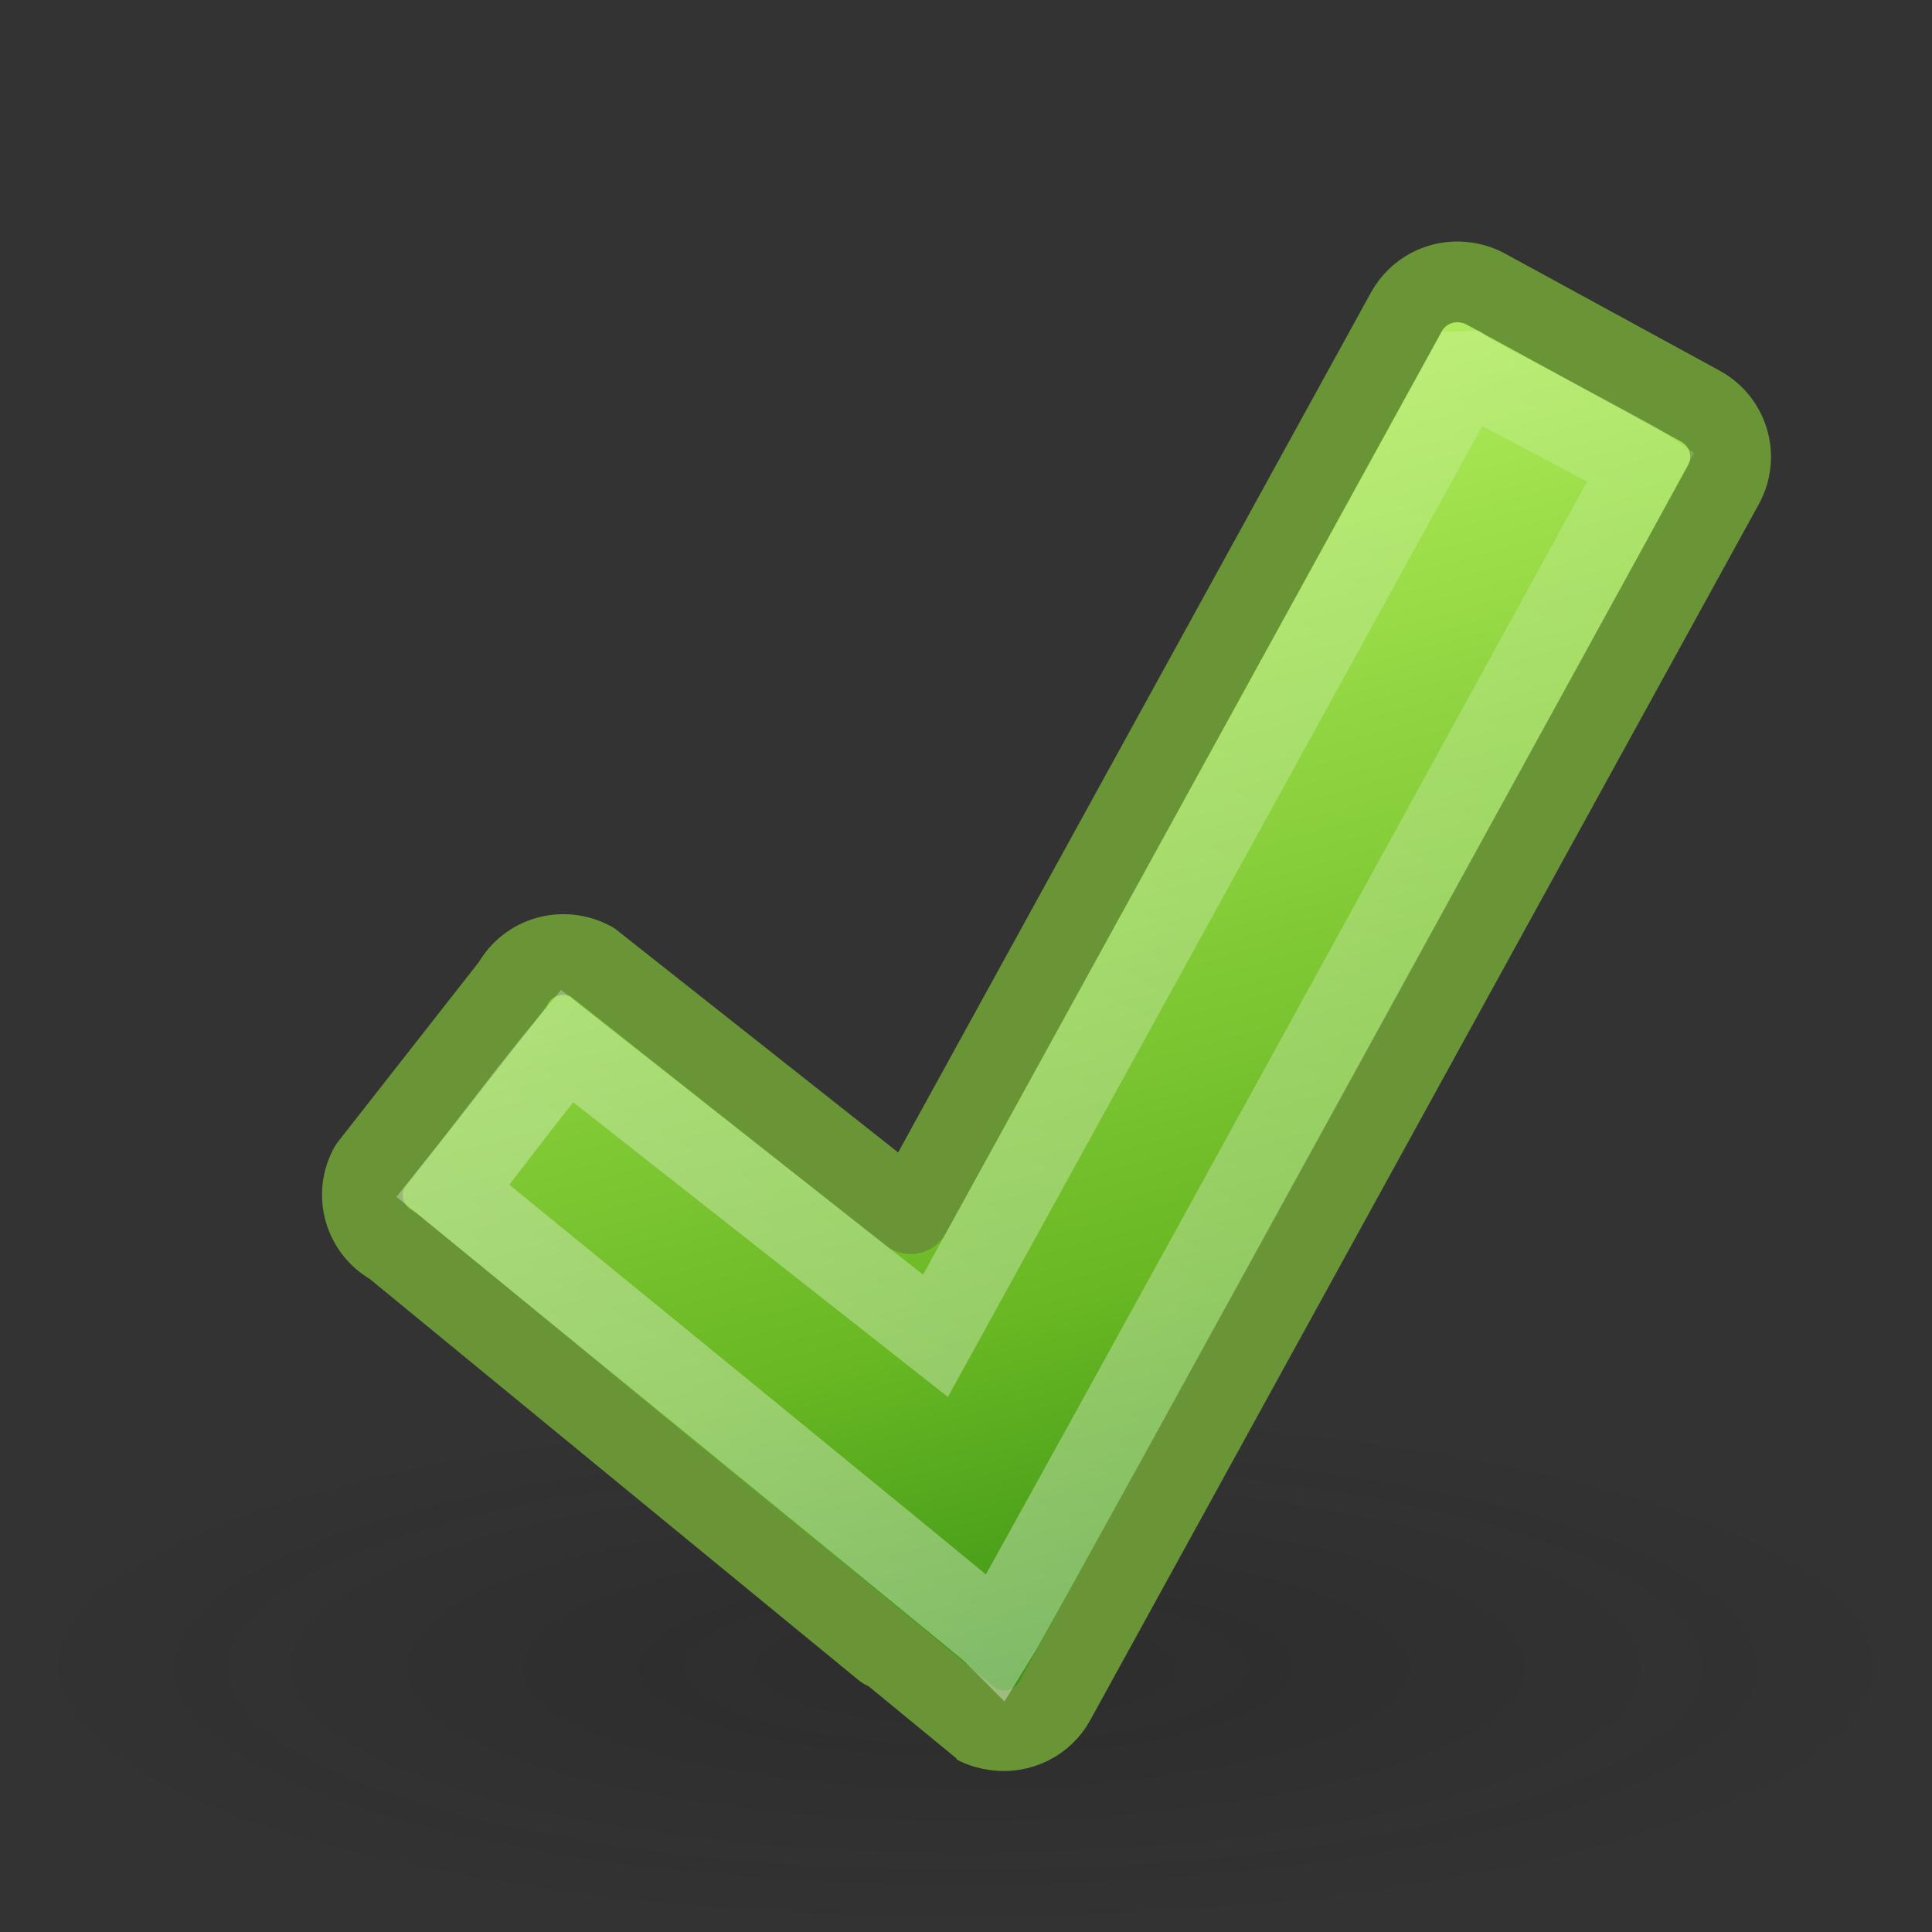
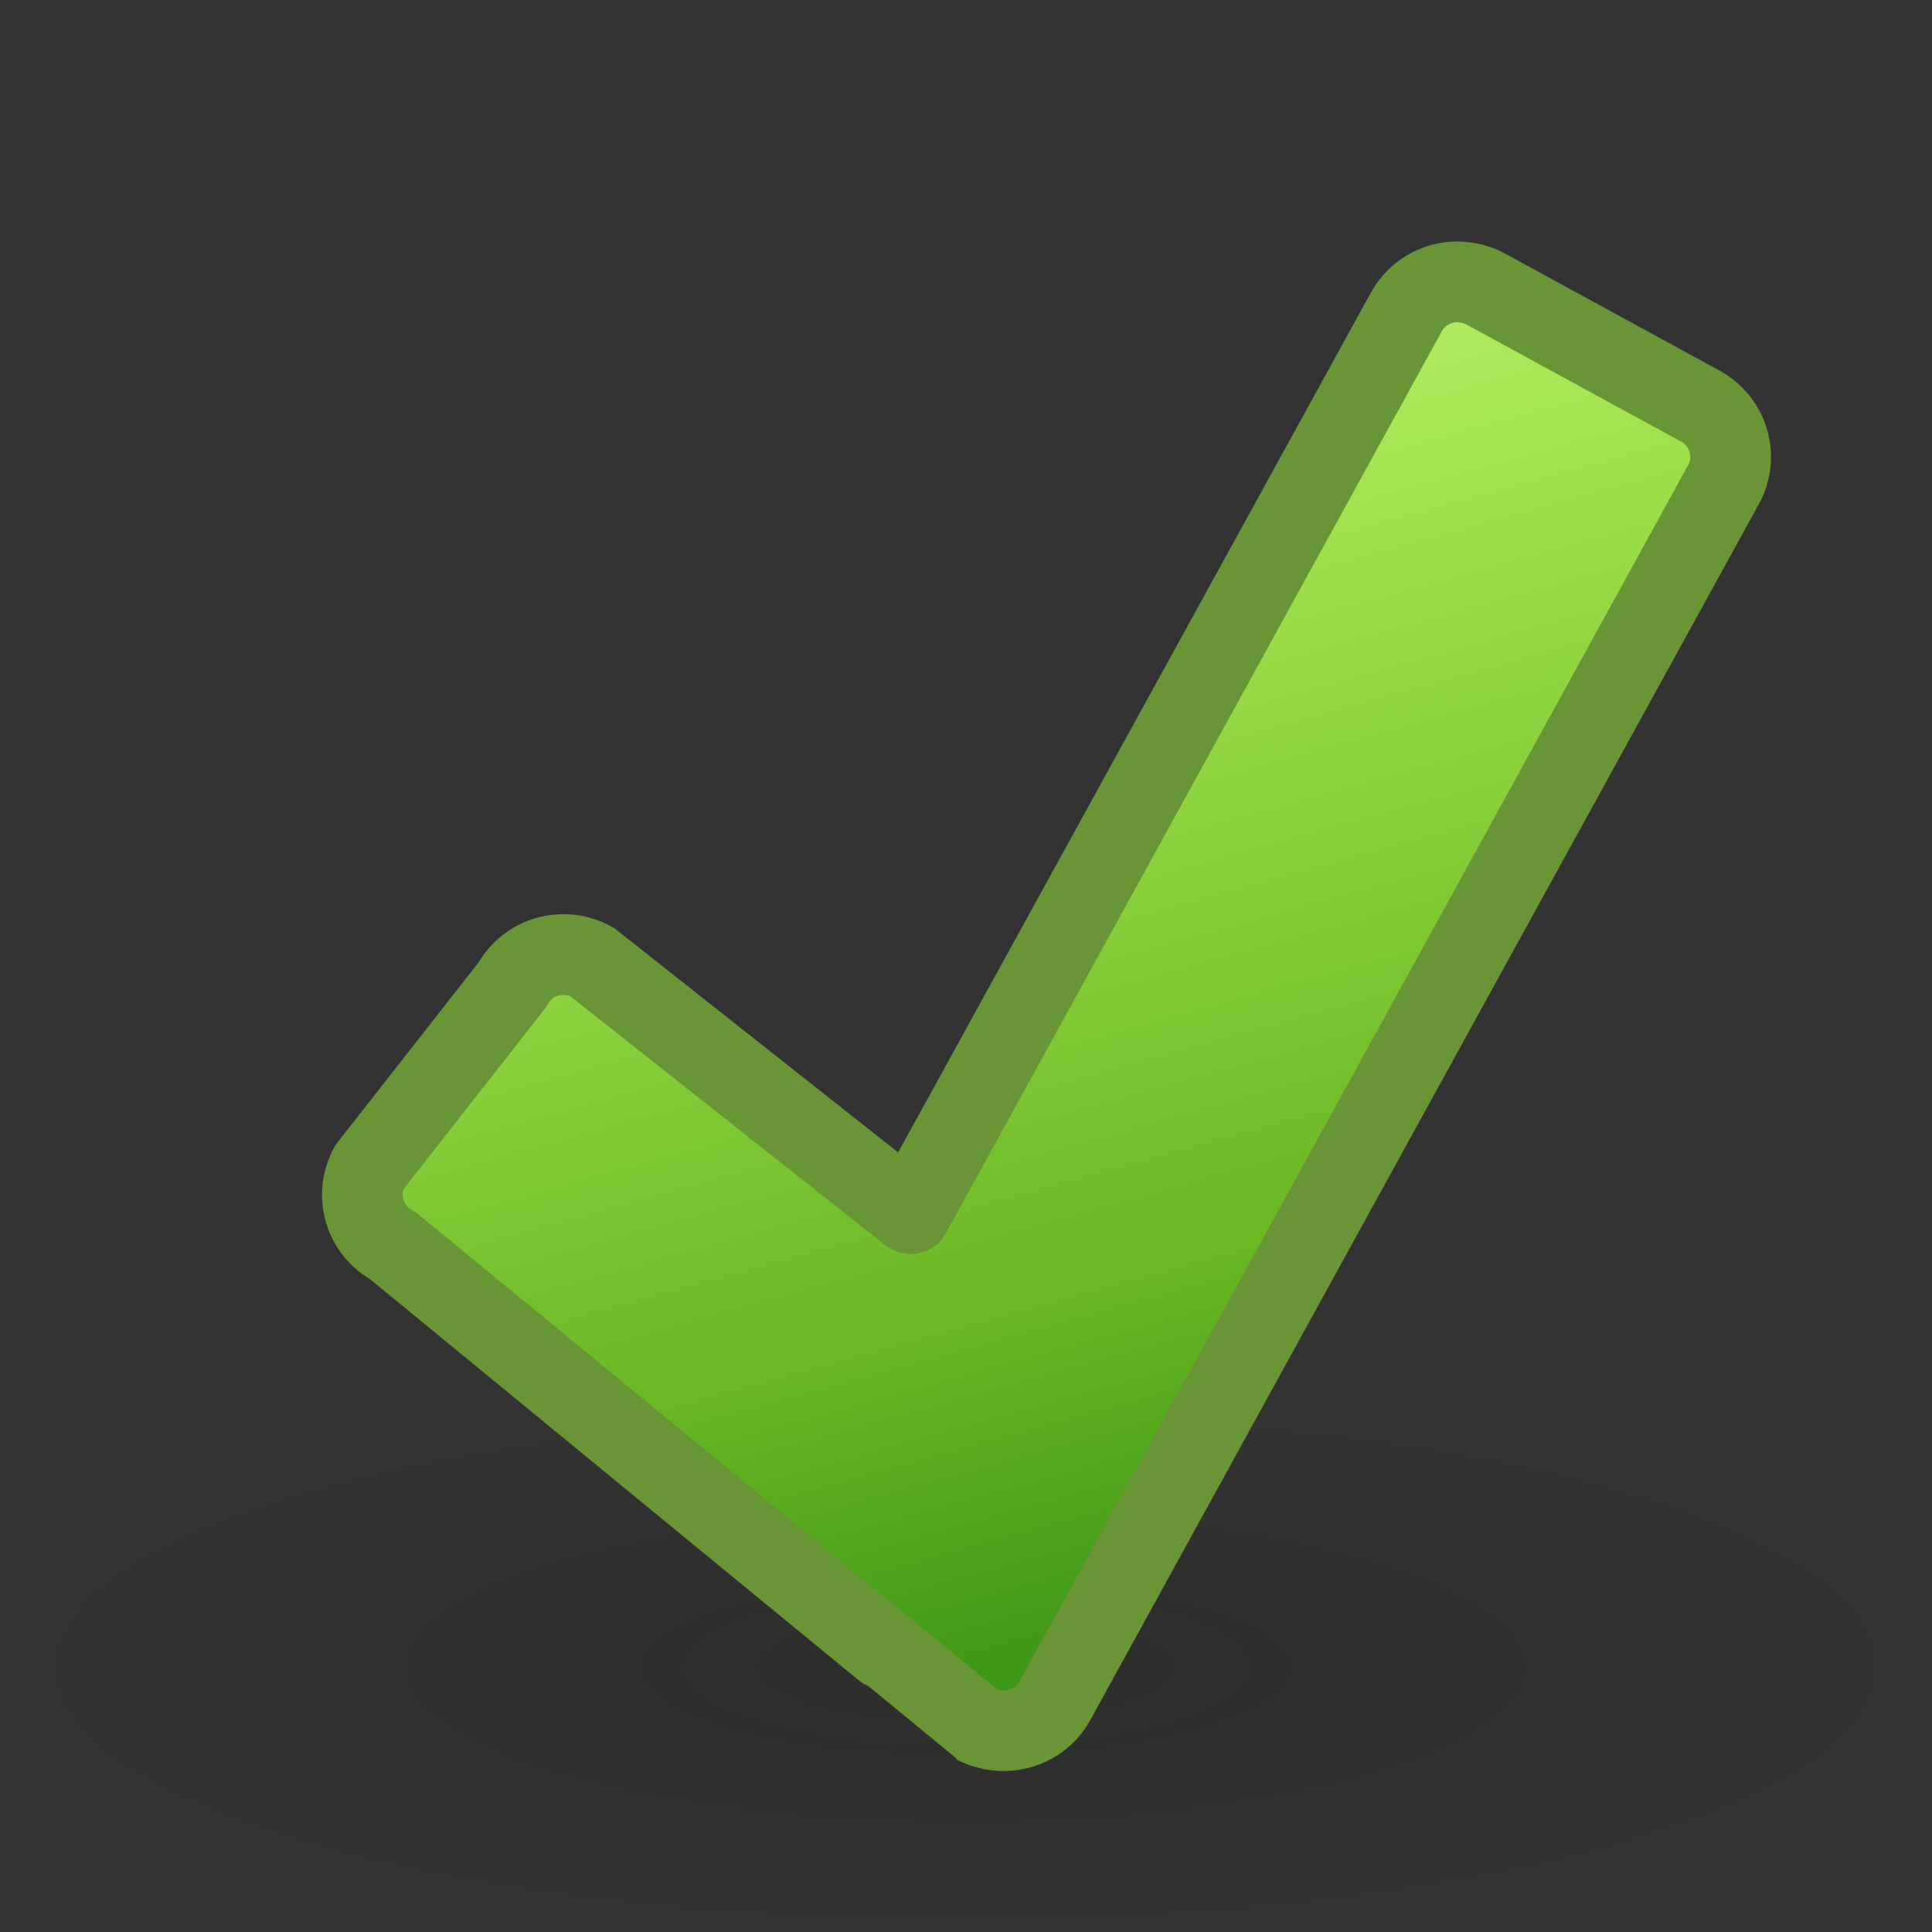
<svg xmlns="http://www.w3.org/2000/svg" height="24" width="24">
  <rect width="100%" height="100%" fill="#333333" stroke="none" />
  <radialGradient id="a" cx="11.25" cy="19.031" gradientTransform="matrix(1 0 0 .283 0 13.646)" gradientUnits="userSpaceOnUse" r="8.062">
    <stop offset="0" stop-color="#0d0d0d" />
    <stop offset="1" stop-color="#0d0d0d" stop-opacity="0" />
  </radialGradient>
  <linearGradient id="b" gradientTransform="matrix(.511 -.122 .122 .508 56.783 -3.208)" gradientUnits="userSpaceOnUse" x1="-94.573" x2="-93.088" y1="-10.638" y2="31.138">
    <stop offset="0" stop-color="#cdf87e" />
    <stop offset=".262" stop-color="#a2e34f" />
    <stop offset=".661" stop-color="#68b723" />
    <stop offset="1" stop-color="#1d7e0d" />
  </linearGradient>
  <linearGradient id="c" gradientTransform="matrix(.503 0 0 .5 1.194 .767)" gradientUnits="userSpaceOnUse" x1="12.956" x2="48.764" y1="45.068" y2="-21.888">
    <stop offset="0" stop-color="#fff" />
    <stop offset="1" stop-color="#fff" stop-opacity="0" />
  </linearGradient>
  <path d="m19.312 19.031a8.062 2.281 0 1 1 -16.125 0 8.062 2.281 0 1 1 16.125 0z" fill="url(#a)" opacity=".163" transform="matrix(1.488 0 0 1.447 -4.744 -6.83)" />
  <g stroke-linecap="round" stroke-width="1.003">
    <path d="m18.175 3.505c-.281-.028-.561.109-.706.372l-6.158 11.2-3.959-3.129c-.353-.192-.793-.068-.985.282l-1.776 2.266c-.193.351-.063.788.29.979 0 0 7.229 5.935 7.238 5.939.083.045.169.067.257.079.287.036.581-.098.728-.366l8.305-15.105c.193-.351.063-.788-.29-.979l-2.665-1.454c-.088-.048-.186-.074-.28-.084z" fill="url(#b)" stroke="#699536" stroke-linejoin="round" />
-     <path d="m18.214 4.615-6.593 11.979-4.578-3.601c-.5.6-.849 1.092-1.416 1.8 0 0 6.681 5.451 6.762 5.534.251-.405 7.892-14.328 8.004-14.541-.167-.115-2.12-1.125-2.178-1.171z" fill="none" opacity=".4" stroke="url(#c)" />
  </g>
</svg>